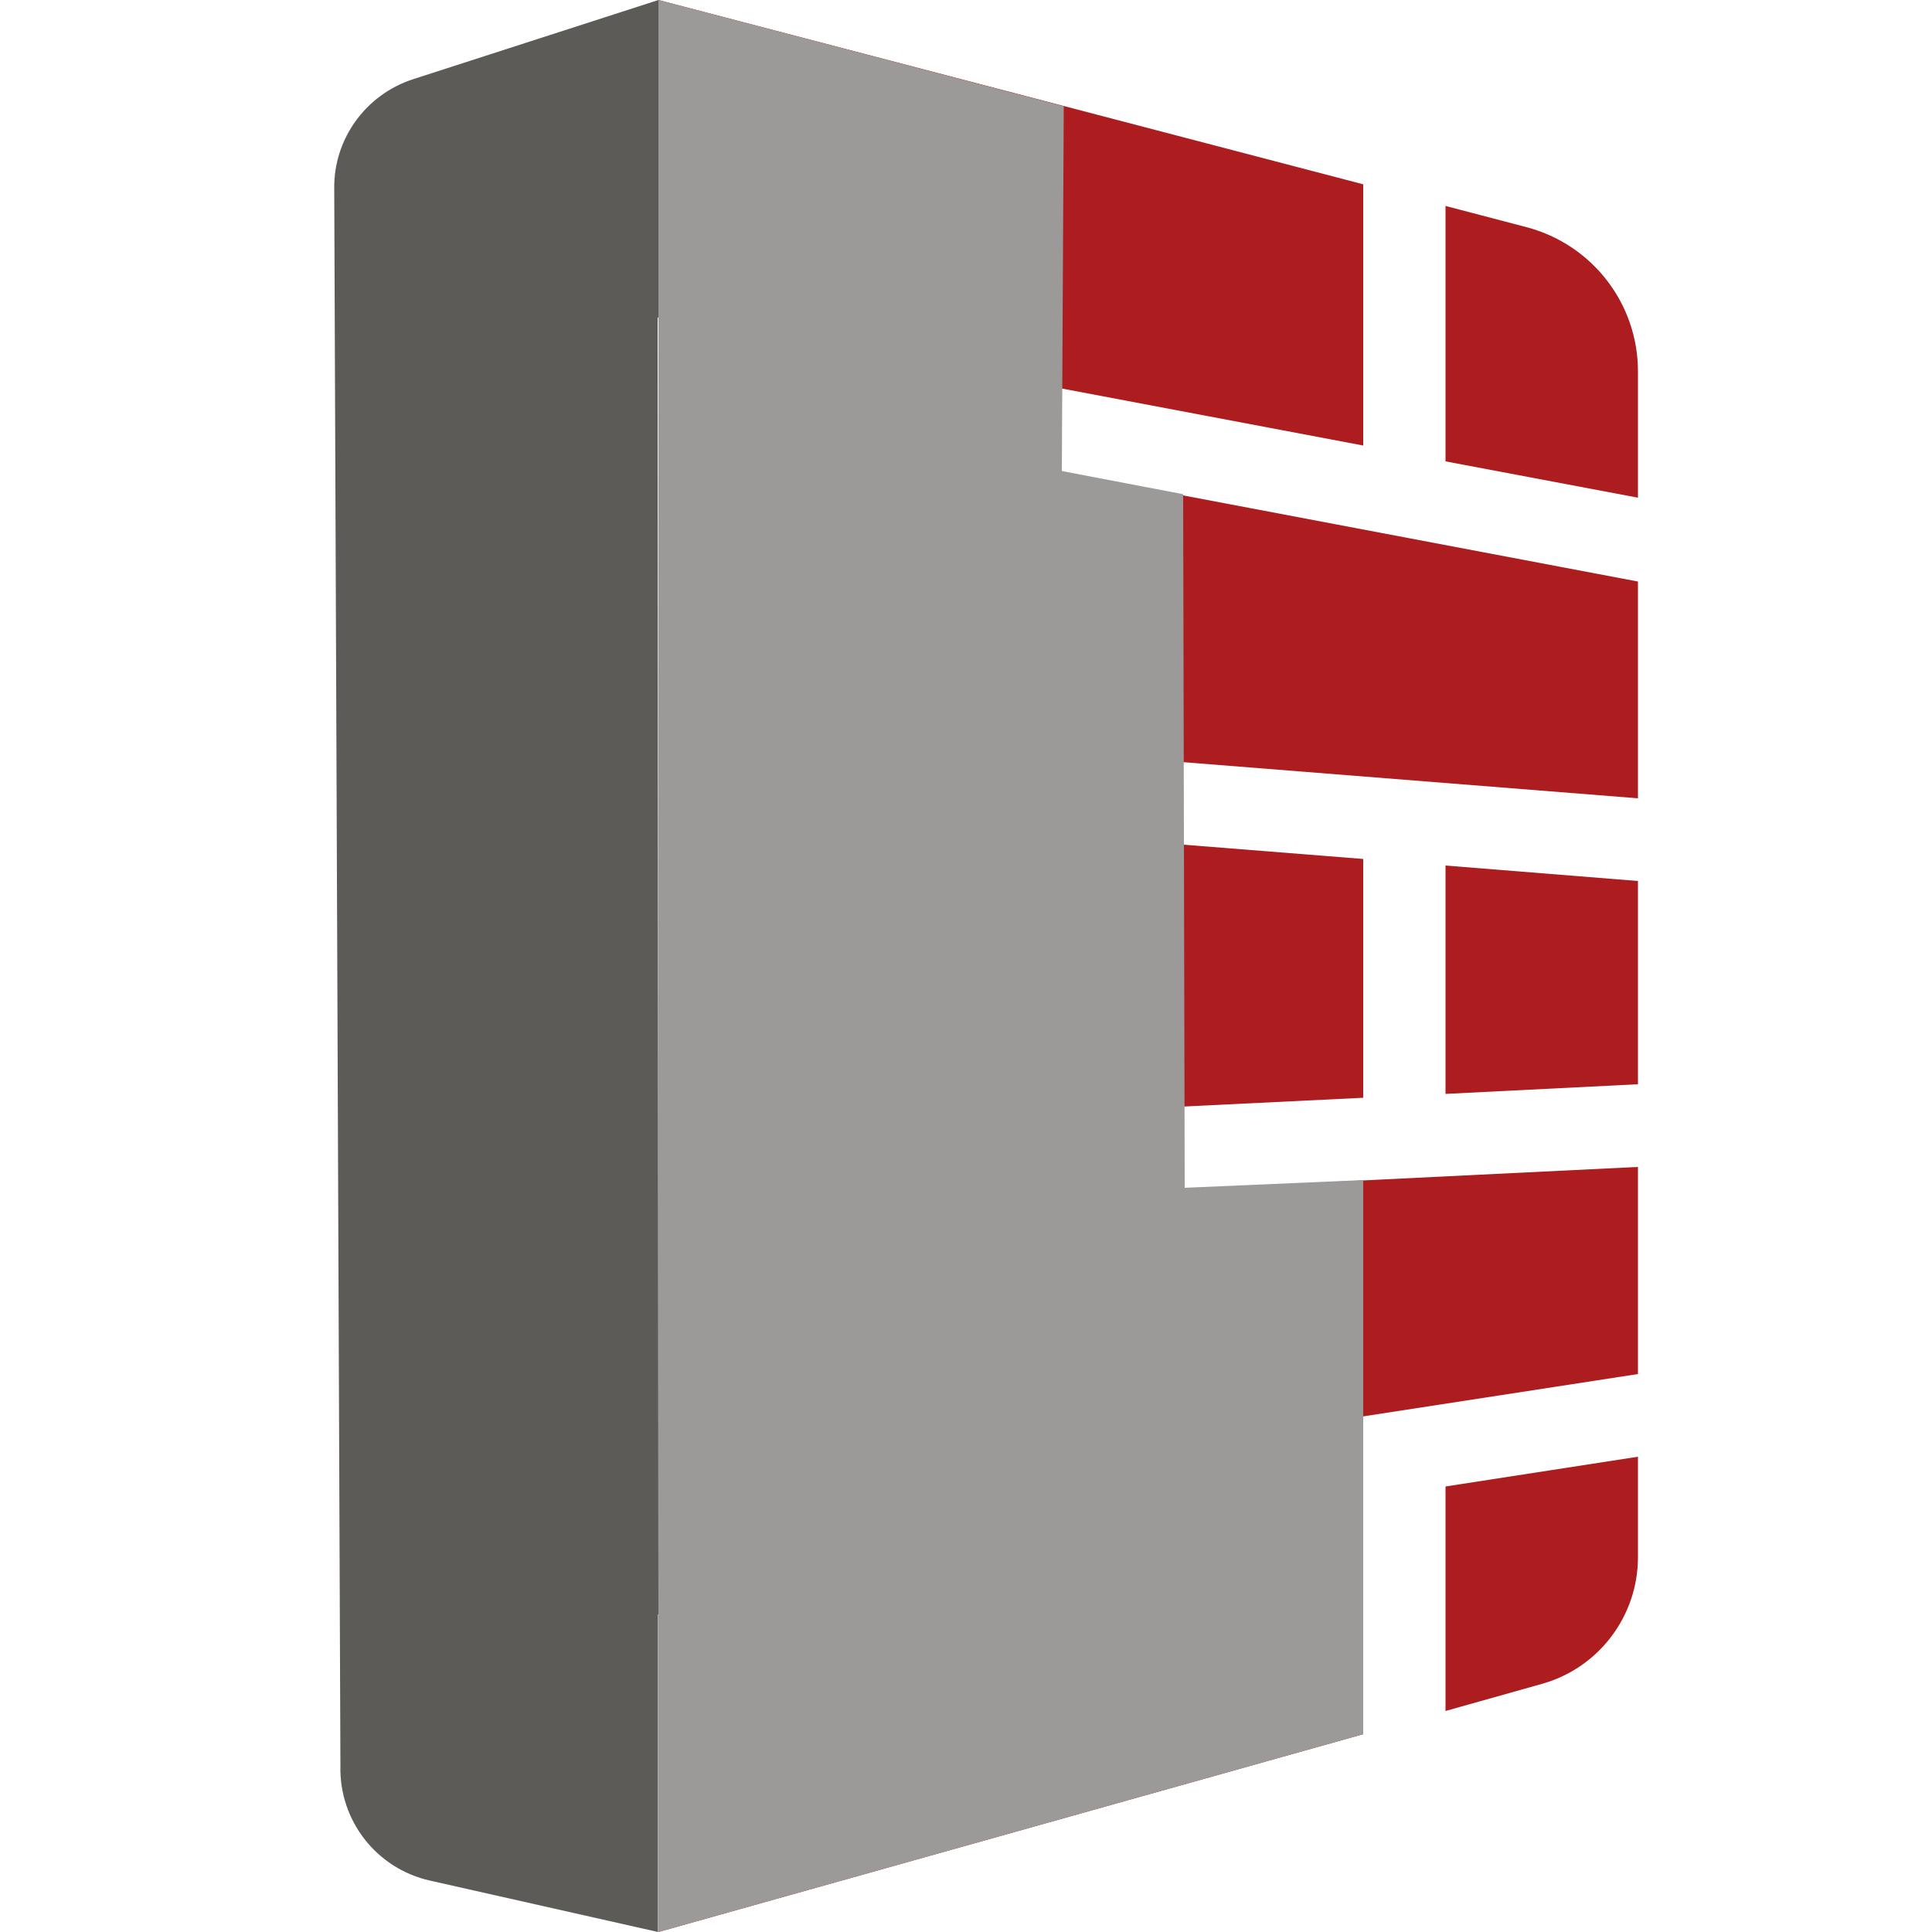
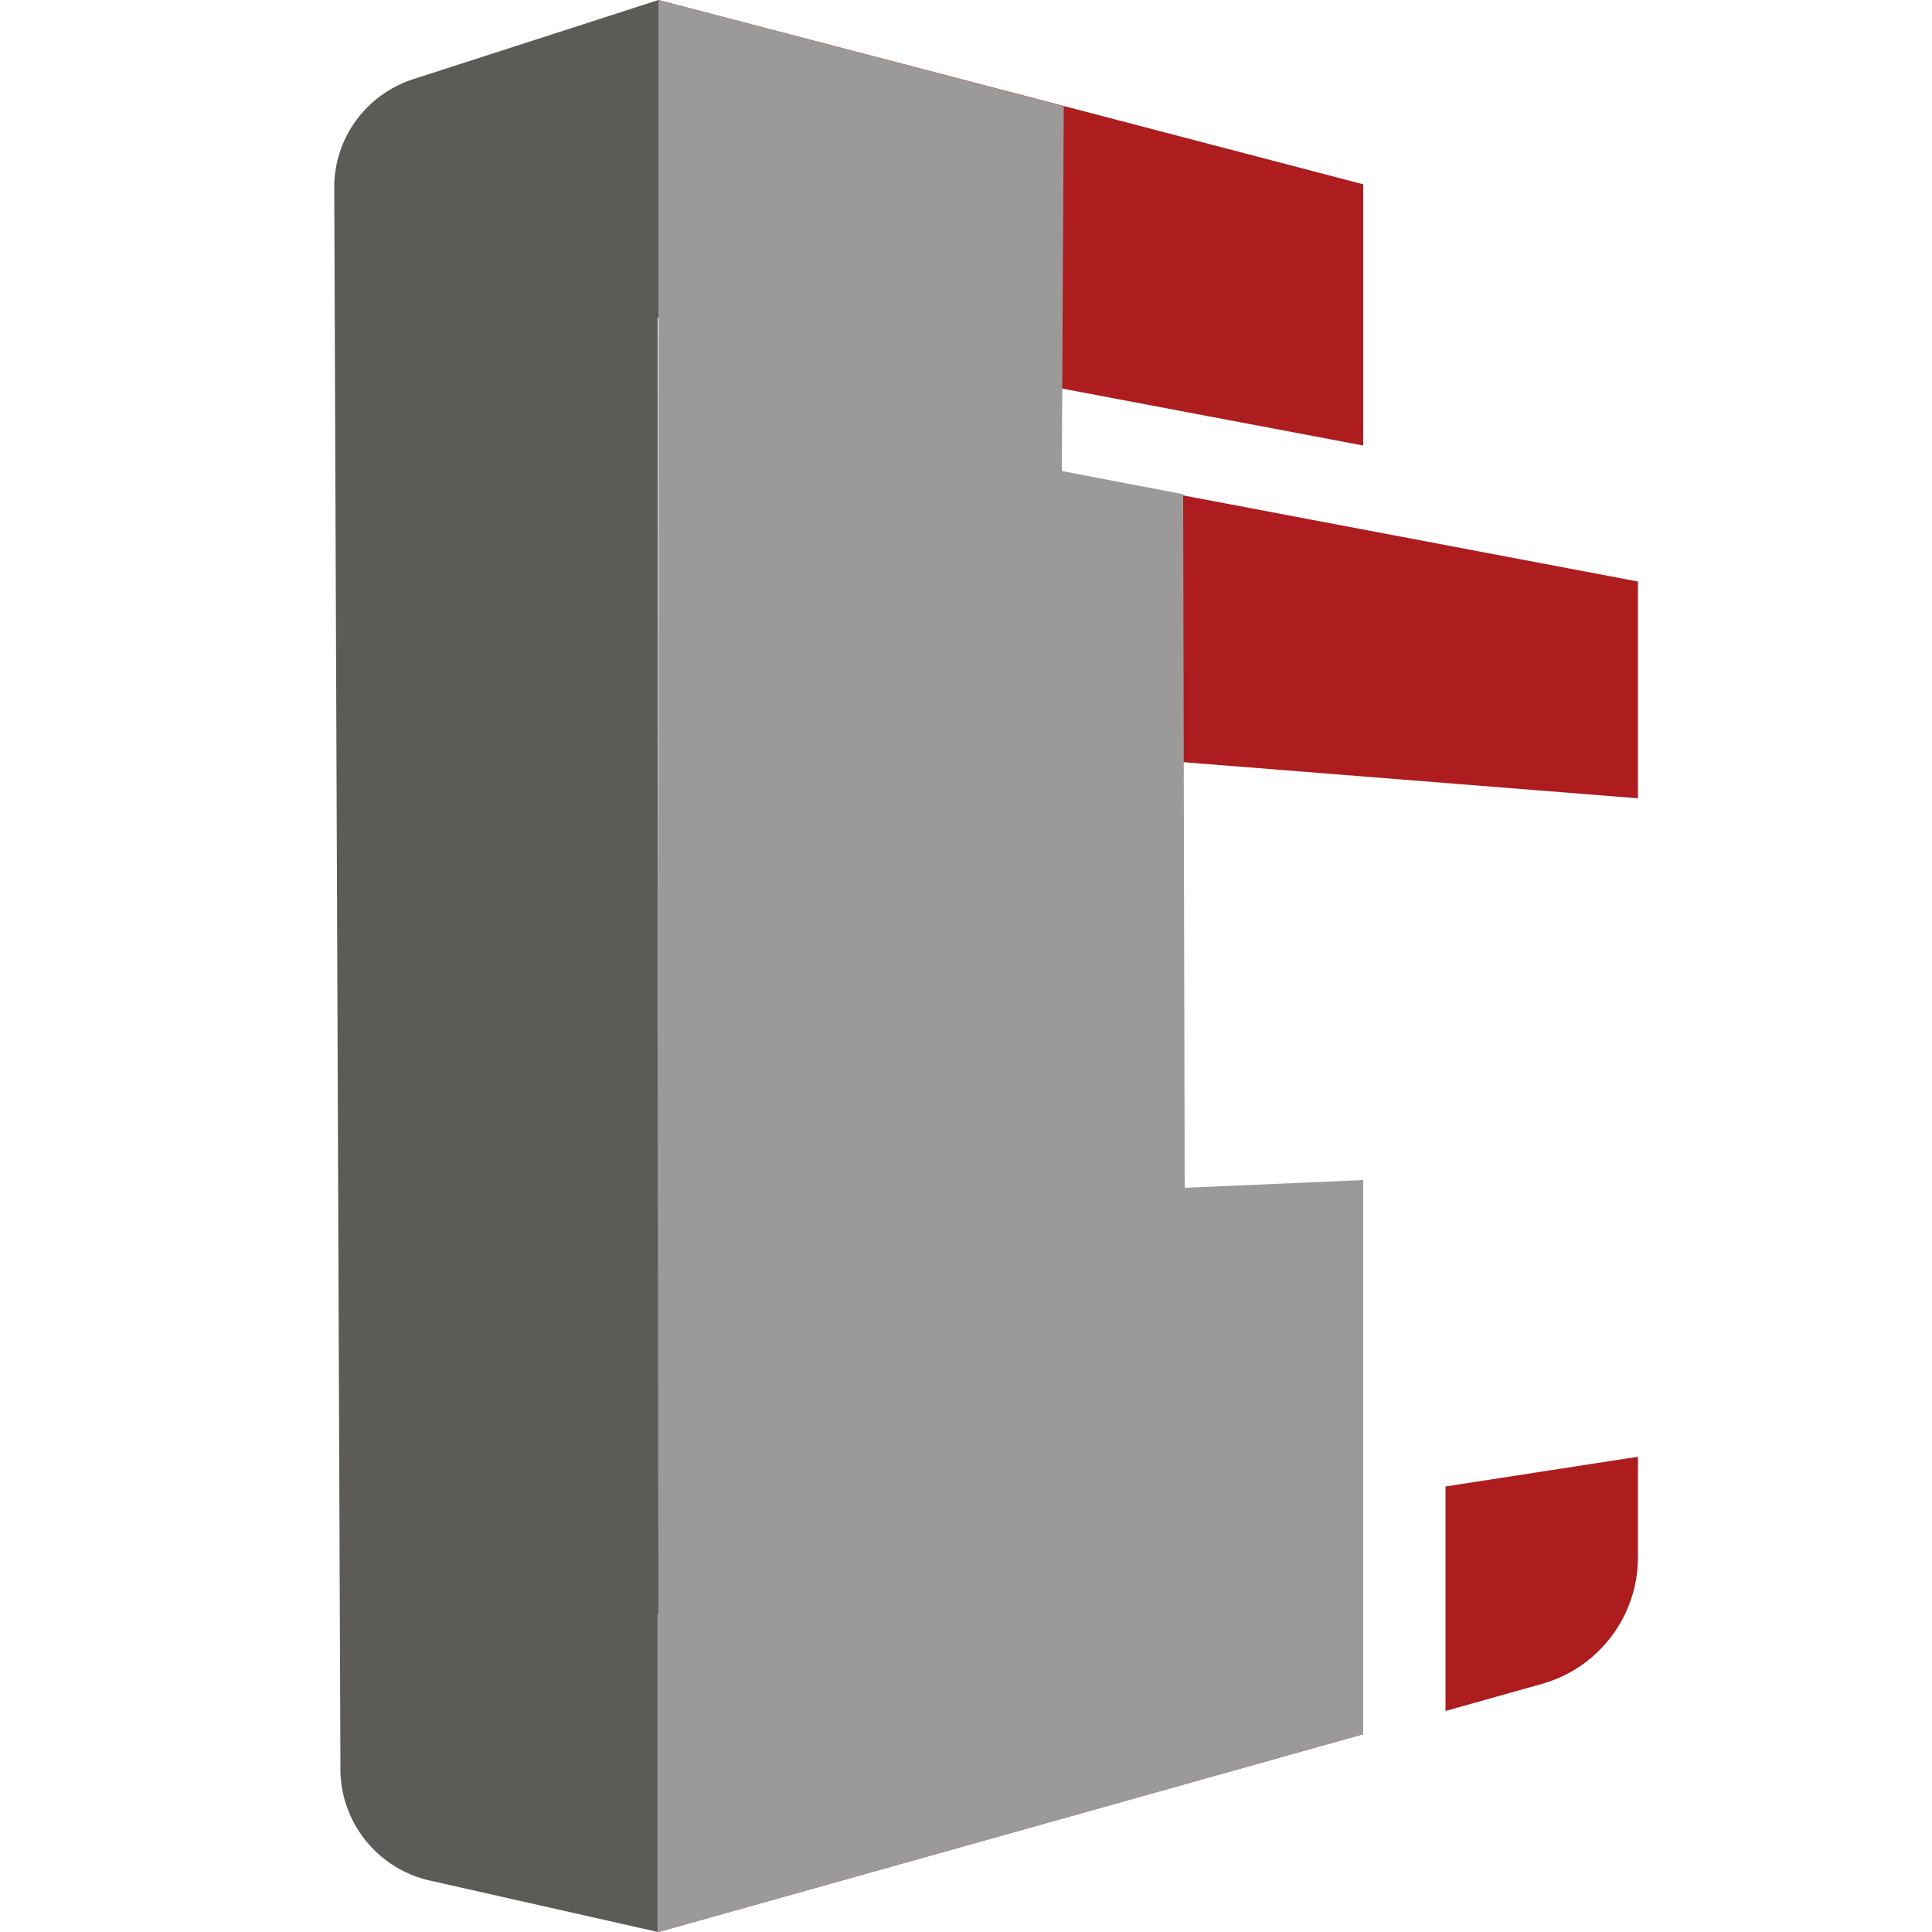
<svg xmlns="http://www.w3.org/2000/svg" id="Calque_1" viewBox="0 0 50 50">
  <defs>
    <style>.cls-1{fill:#fff;}.cls-2{fill:#9c9a98;}.cls-3{fill:#ad1c1e;}.cls-4{fill:#5d5b58;}</style>
  </defs>
  <rect class="cls-1" width="50" height="50" />
-   <polygon class="cls-3" points="25.79 38.12 25.79 31.01 17.04 31.44 17.04 31.44 17.04 39.48 17.04 39.48 25.79 38.12" />
-   <polygon class="cls-3" points="27.92 37.79 42.39 35.56 42.39 30.2 27.92 30.91 27.92 37.79" />
-   <polygon class="cls-3" points="37.41 28.31 42.39 28.06 42.39 22.8 37.41 22.4 37.41 28.31" />
-   <polygon class="cls-3" points="17.04 20.78 17.04 20.78 17.04 29.3 35.28 28.41 35.28 22.23 17.04 20.78" />
  <polygon class="cls-3" points="17.06 10.25 17.04 10.26 17.04 18.64 17.12 18.64 25.79 19.34 25.79 11.9 17.06 10.25" />
  <polygon class="cls-3" points="35.28 38.81 17.04 41.64 17.04 50 35.28 44.88 35.28 38.81" />
  <path class="cls-3" d="m37.41,38.48v5.8l2.49-.7c1.47-.41,2.49-1.75,2.49-3.28v-2.6l-4.98.77h0Z" />
  <polygon class="cls-3" points="27.92 12.31 27.92 19.51 42.39 20.66 42.39 15.05 27.92 12.31" />
  <polygon class="cls-3" points="35.28 11.53 35.28 4.77 17.04 0 17.04 8.08 35.28 11.53" />
-   <path class="cls-3" d="m37.41,11.94l4.98.94v-3.27c0-1.75-1.18-3.28-2.88-3.73l-2.1-.55v6.6h0Z" />
  <path class="cls-4" d="m17.03,41.78v8.22l-5.9-1.33c-1.39-.31-2.36-1.56-2.32-2.98l-.16-40.8c-.02-1.29.81-2.44,2.04-2.84l6.35-2.05v8.22h-.02l.02,33.56h-.01Z" />
  <polygon class="cls-2" points="35.28 44.88 17.04 50 17.04 0 27.53 2.75 27.48 12.19 30.62 12.79 30.66 30.74 35.28 30.54 35.28 44.88" />
</svg>